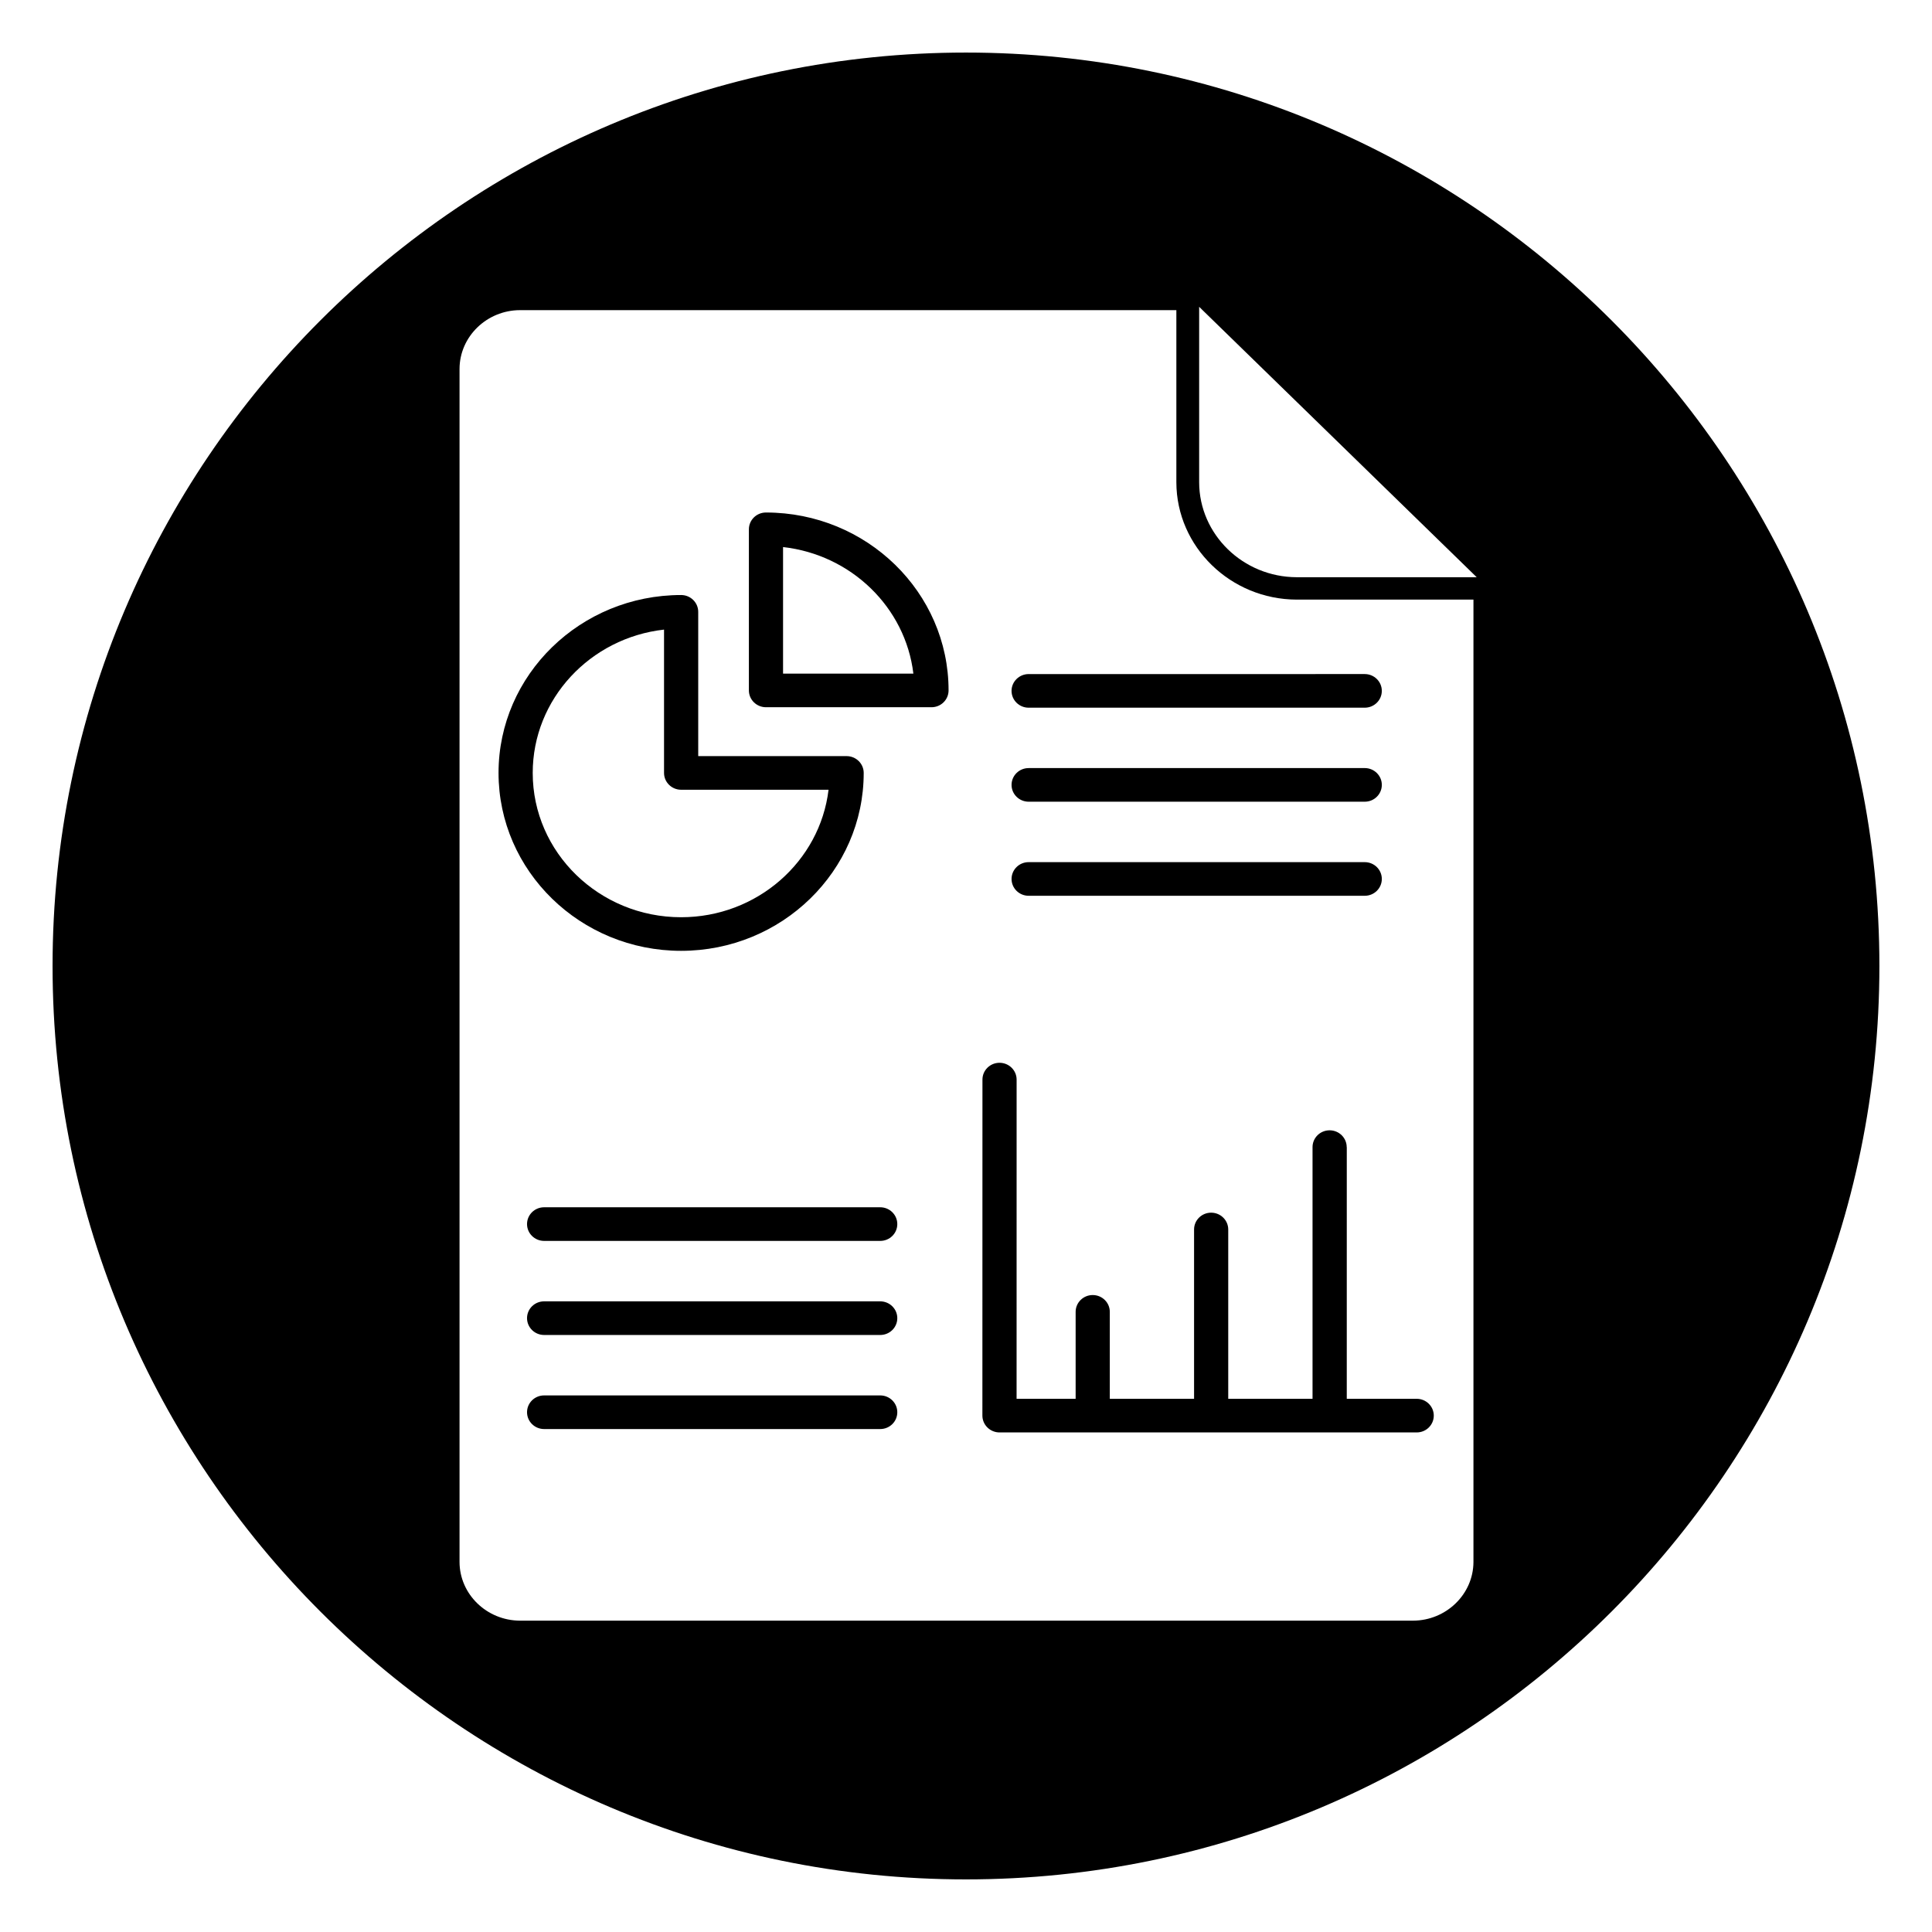
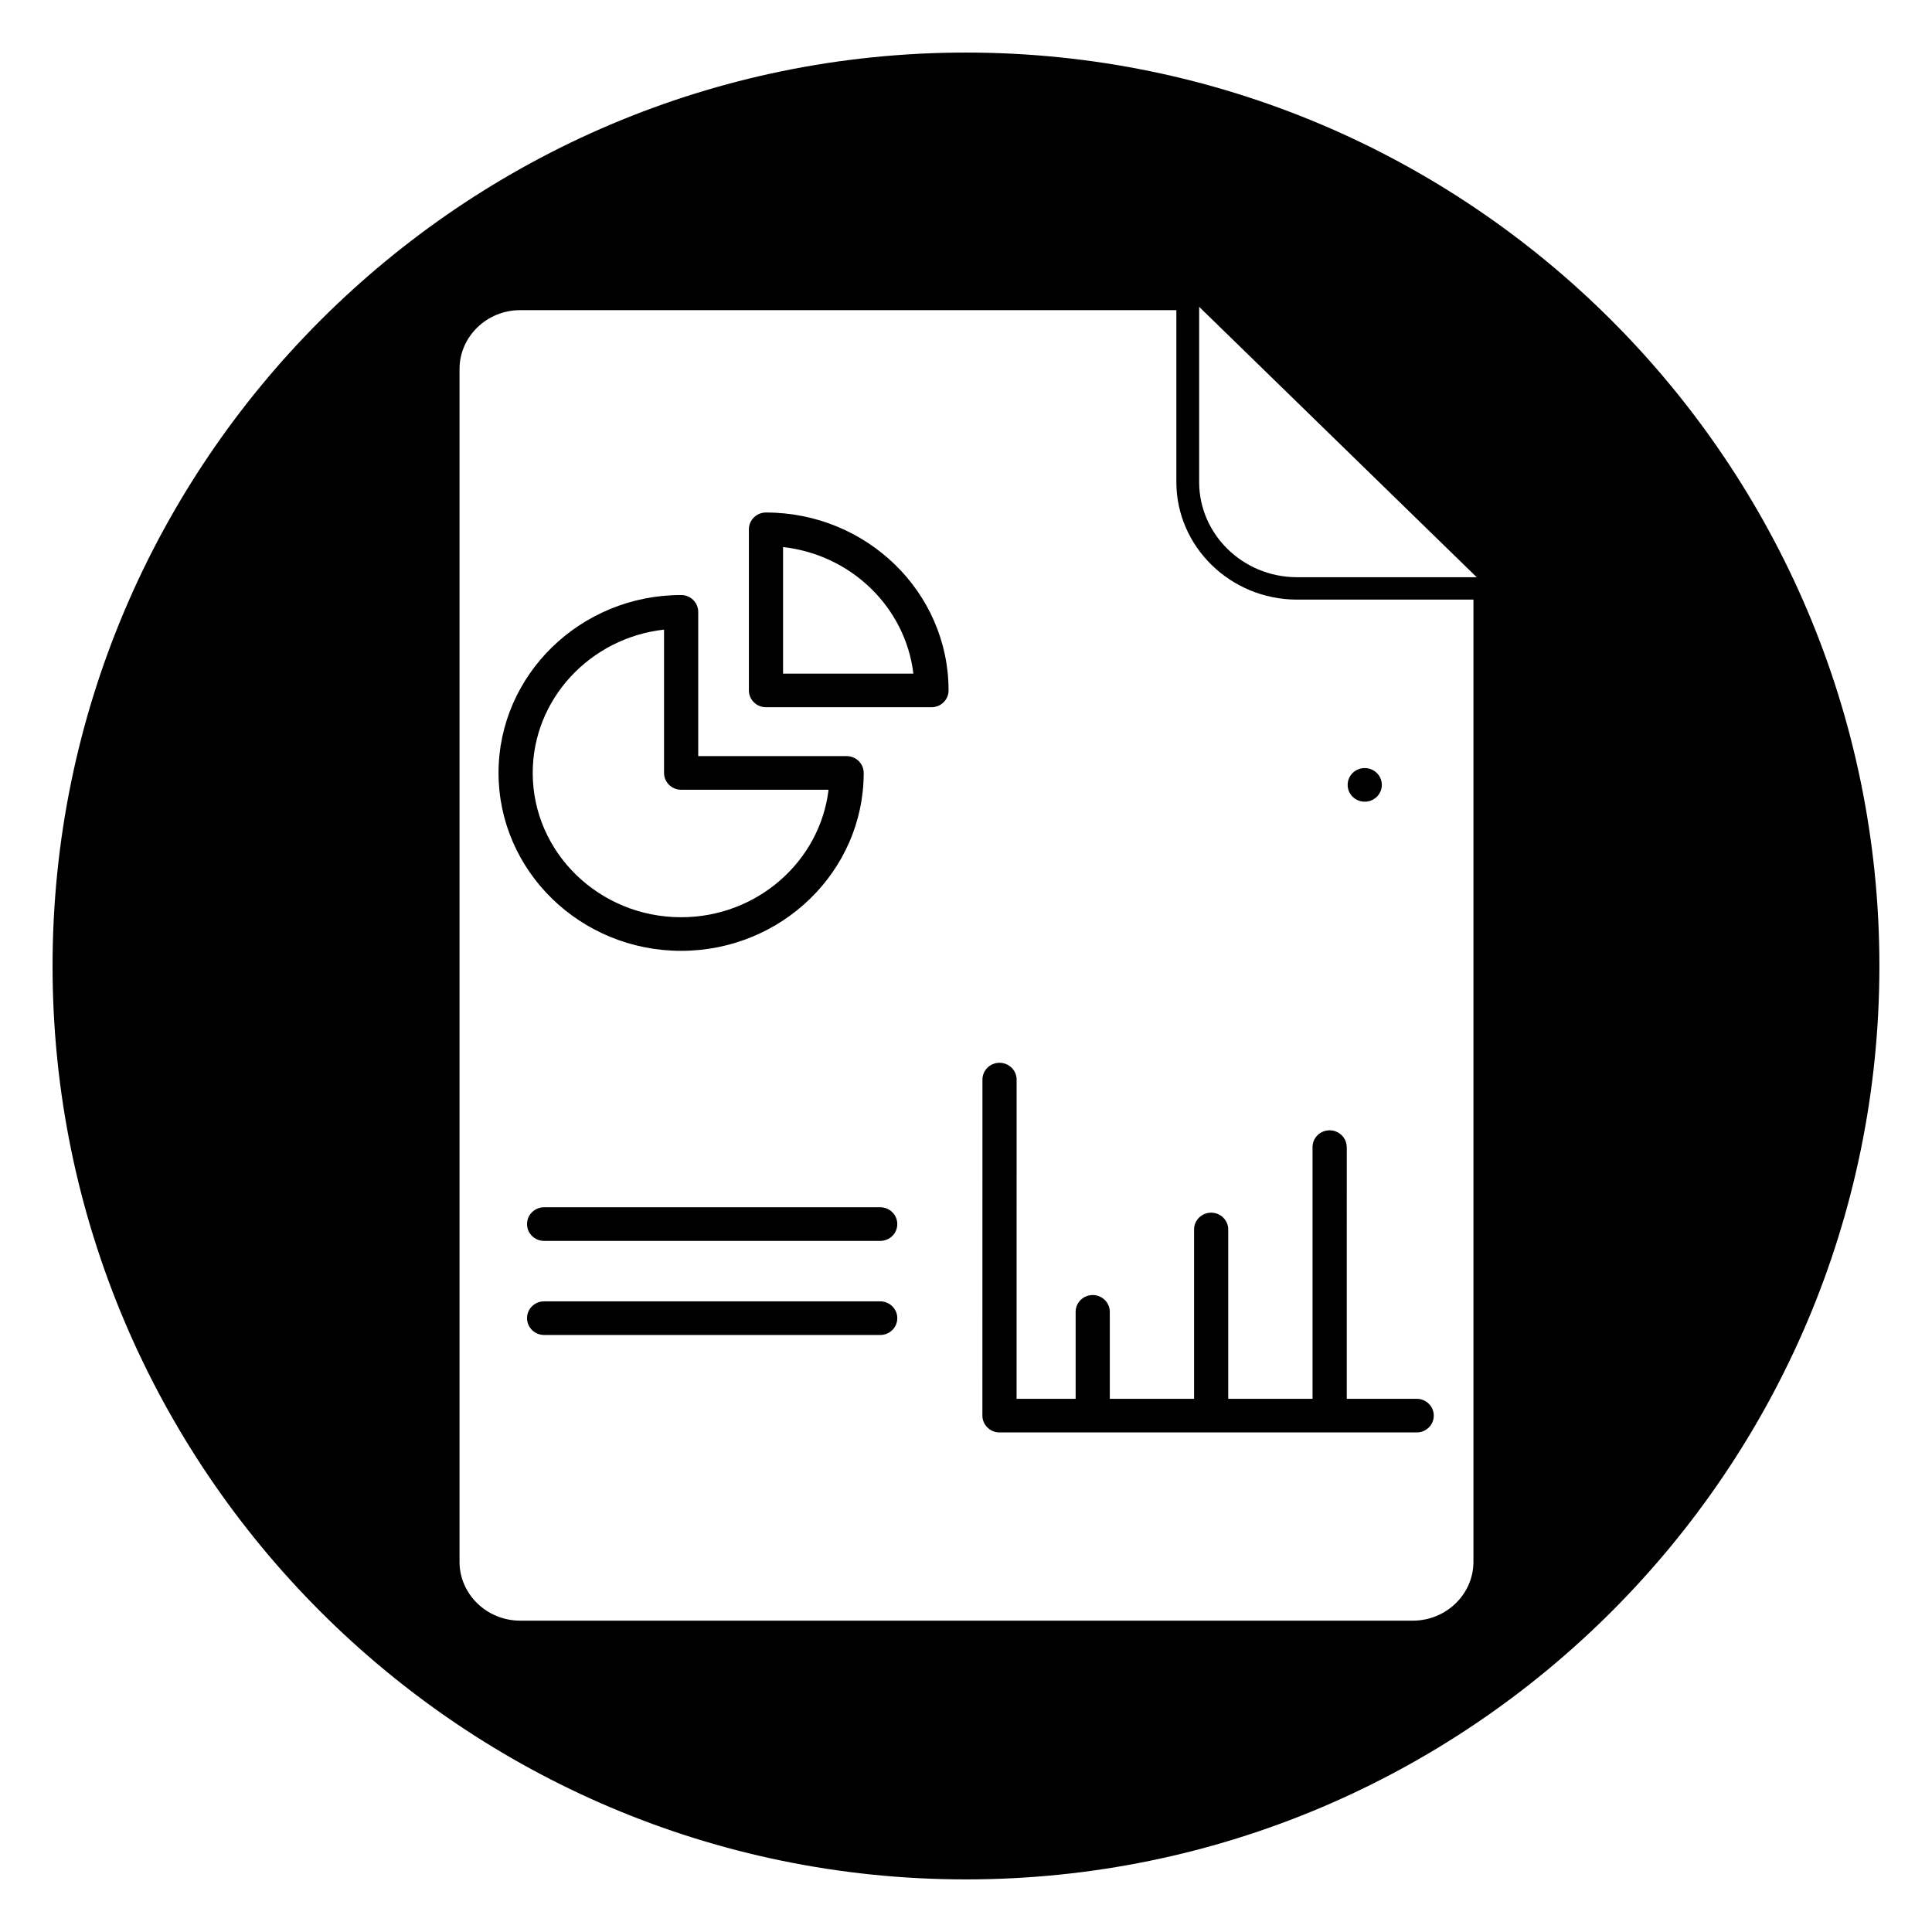
<svg xmlns="http://www.w3.org/2000/svg" fill="#000000" width="800px" height="800px" version="1.1" viewBox="144 144 512 512">
  <g>
    <path d="m377.27 463.94h-89.074c-2.504 0-4.527 1.992-4.527 4.457 0 2.465 2.031 4.457 4.527 4.457h89.07c2.504 0 4.527-1.992 4.527-4.457 0-2.465-2.031-4.457-4.523-4.457z" />
    <path d="m346.99 279.82c-2.504 0-4.527 1.992-4.527 4.457v42.691c0 2.457 2.031 4.457 4.527 4.457h43.863c2.504 0 4.527-1.992 4.527-4.457 0-26.004-21.703-47.148-48.391-47.148zm4.527 42.691v-33.535c18.059 2.023 32.434 15.98 34.535 33.535z" />
    <path d="m324.5 395.98c26.688 0 48.391-21.152 48.391-47.145 0-2.457-2.031-4.457-4.527-4.457h-39.328v-38.234c0-2.457-2.031-4.457-4.527-4.457-26.688 0-48.391 21.152-48.391 47.145 0.004 25.996 21.699 47.148 48.383 47.148zm-4.523-85.129v37.984c0 2.457 2.031 4.457 4.527 4.457h39.07c-2.273 18.996-18.934 33.785-39.07 33.785-21.688 0-39.328-17.152-39.328-38.234-0.004-19.602 15.238-35.805 34.801-37.992z" />
-     <path d="m377.27 513.8h-89.074c-2.504 0-4.527 1.992-4.527 4.457 0 2.457 2.031 4.457 4.527 4.457h89.07c2.504 0 4.527-1.992 4.527-4.457s-2.031-4.457-4.523-4.457z" />
    <path d="m377.27 488.87h-89.074c-2.504 0-4.527 1.992-4.527 4.457 0 2.457 2.031 4.457 4.527 4.457h89.07c2.504 0 4.527-1.992 4.527-4.457 0-2.457-2.031-4.457-4.523-4.457z" />
-     <path d="m416.6 356.46h89.07c2.504 0 4.527-1.992 4.527-4.457 0-2.465-2.031-4.457-4.527-4.457l-89.07 0.004c-2.504 0-4.527 1.992-4.527 4.457 0 2.461 2.031 4.453 4.527 4.453z" />
-     <path d="m416.6 381.39h89.07c2.504 0 4.527-1.992 4.527-4.457s-2.031-4.457-4.527-4.457h-89.07c-2.504 0-4.527 1.992-4.527 4.457s2.031 4.457 4.527 4.457z" />
+     <path d="m416.6 356.46h89.07c2.504 0 4.527-1.992 4.527-4.457 0-2.465-2.031-4.457-4.527-4.457c-2.504 0-4.527 1.992-4.527 4.457 0 2.461 2.031 4.453 4.527 4.453z" />
    <path d="m400 157.93c-133.48 0-242.07 108.59-242.07 242.07 0 133.48 108.59 242.06 242.07 242.06 133.48 0 242.06-108.59 242.06-242.06 0-133.48-108.59-242.07-242.06-242.07zm134.48 400.03c-0.039 8.535-7.219 15.5-15.996 15.531h-236.69c-8.801-0.031-15.988-7.008-16.012-15.531v-316.22c0.031-8.543 7.219-15.516 15.996-15.547h173.97v45.641c0.047 17.082 14.344 31.016 31.883 31.07h46.848zm-46.84-260.99c-14.219-0.039-25.812-11.312-25.852-25.137v-46.523l73.555 71.66z" />
-     <path d="m412.07 327.09c0 2.457 2.031 4.457 4.527 4.457h89.07c2.504 0 4.527-1.992 4.527-4.457 0-2.465-2.031-4.457-4.527-4.457l-89.07 0.004c-2.496 0-4.527 2-4.527 4.453z" />
    <path d="m500.89 448c0-2.457-2.031-4.457-4.527-4.457-2.504 0-4.527 1.992-4.527 4.457v66.699h-22.34v-44.871c0-2.457-2.031-4.457-4.527-4.457-2.504 0-4.527 1.992-4.527 4.457v44.871h-22.332v-23.043c0-2.457-2.031-4.457-4.527-4.457-2.496 0-4.527 1.992-4.527 4.457v23.043h-15.648l0.008-84.594c0-2.457-2.031-4.457-4.527-4.457-2.504 0-4.527 1.992-4.527 4.457l-0.016 89.047c0 1.18 0.48 2.312 1.332 3.148 0.852 0.836 2 1.309 3.203 1.309h110.56c2.504 0 4.527-1.992 4.527-4.457s-2.031-4.457-4.527-4.457h-18.531l0.004-66.695z" />
  </g>
</svg>